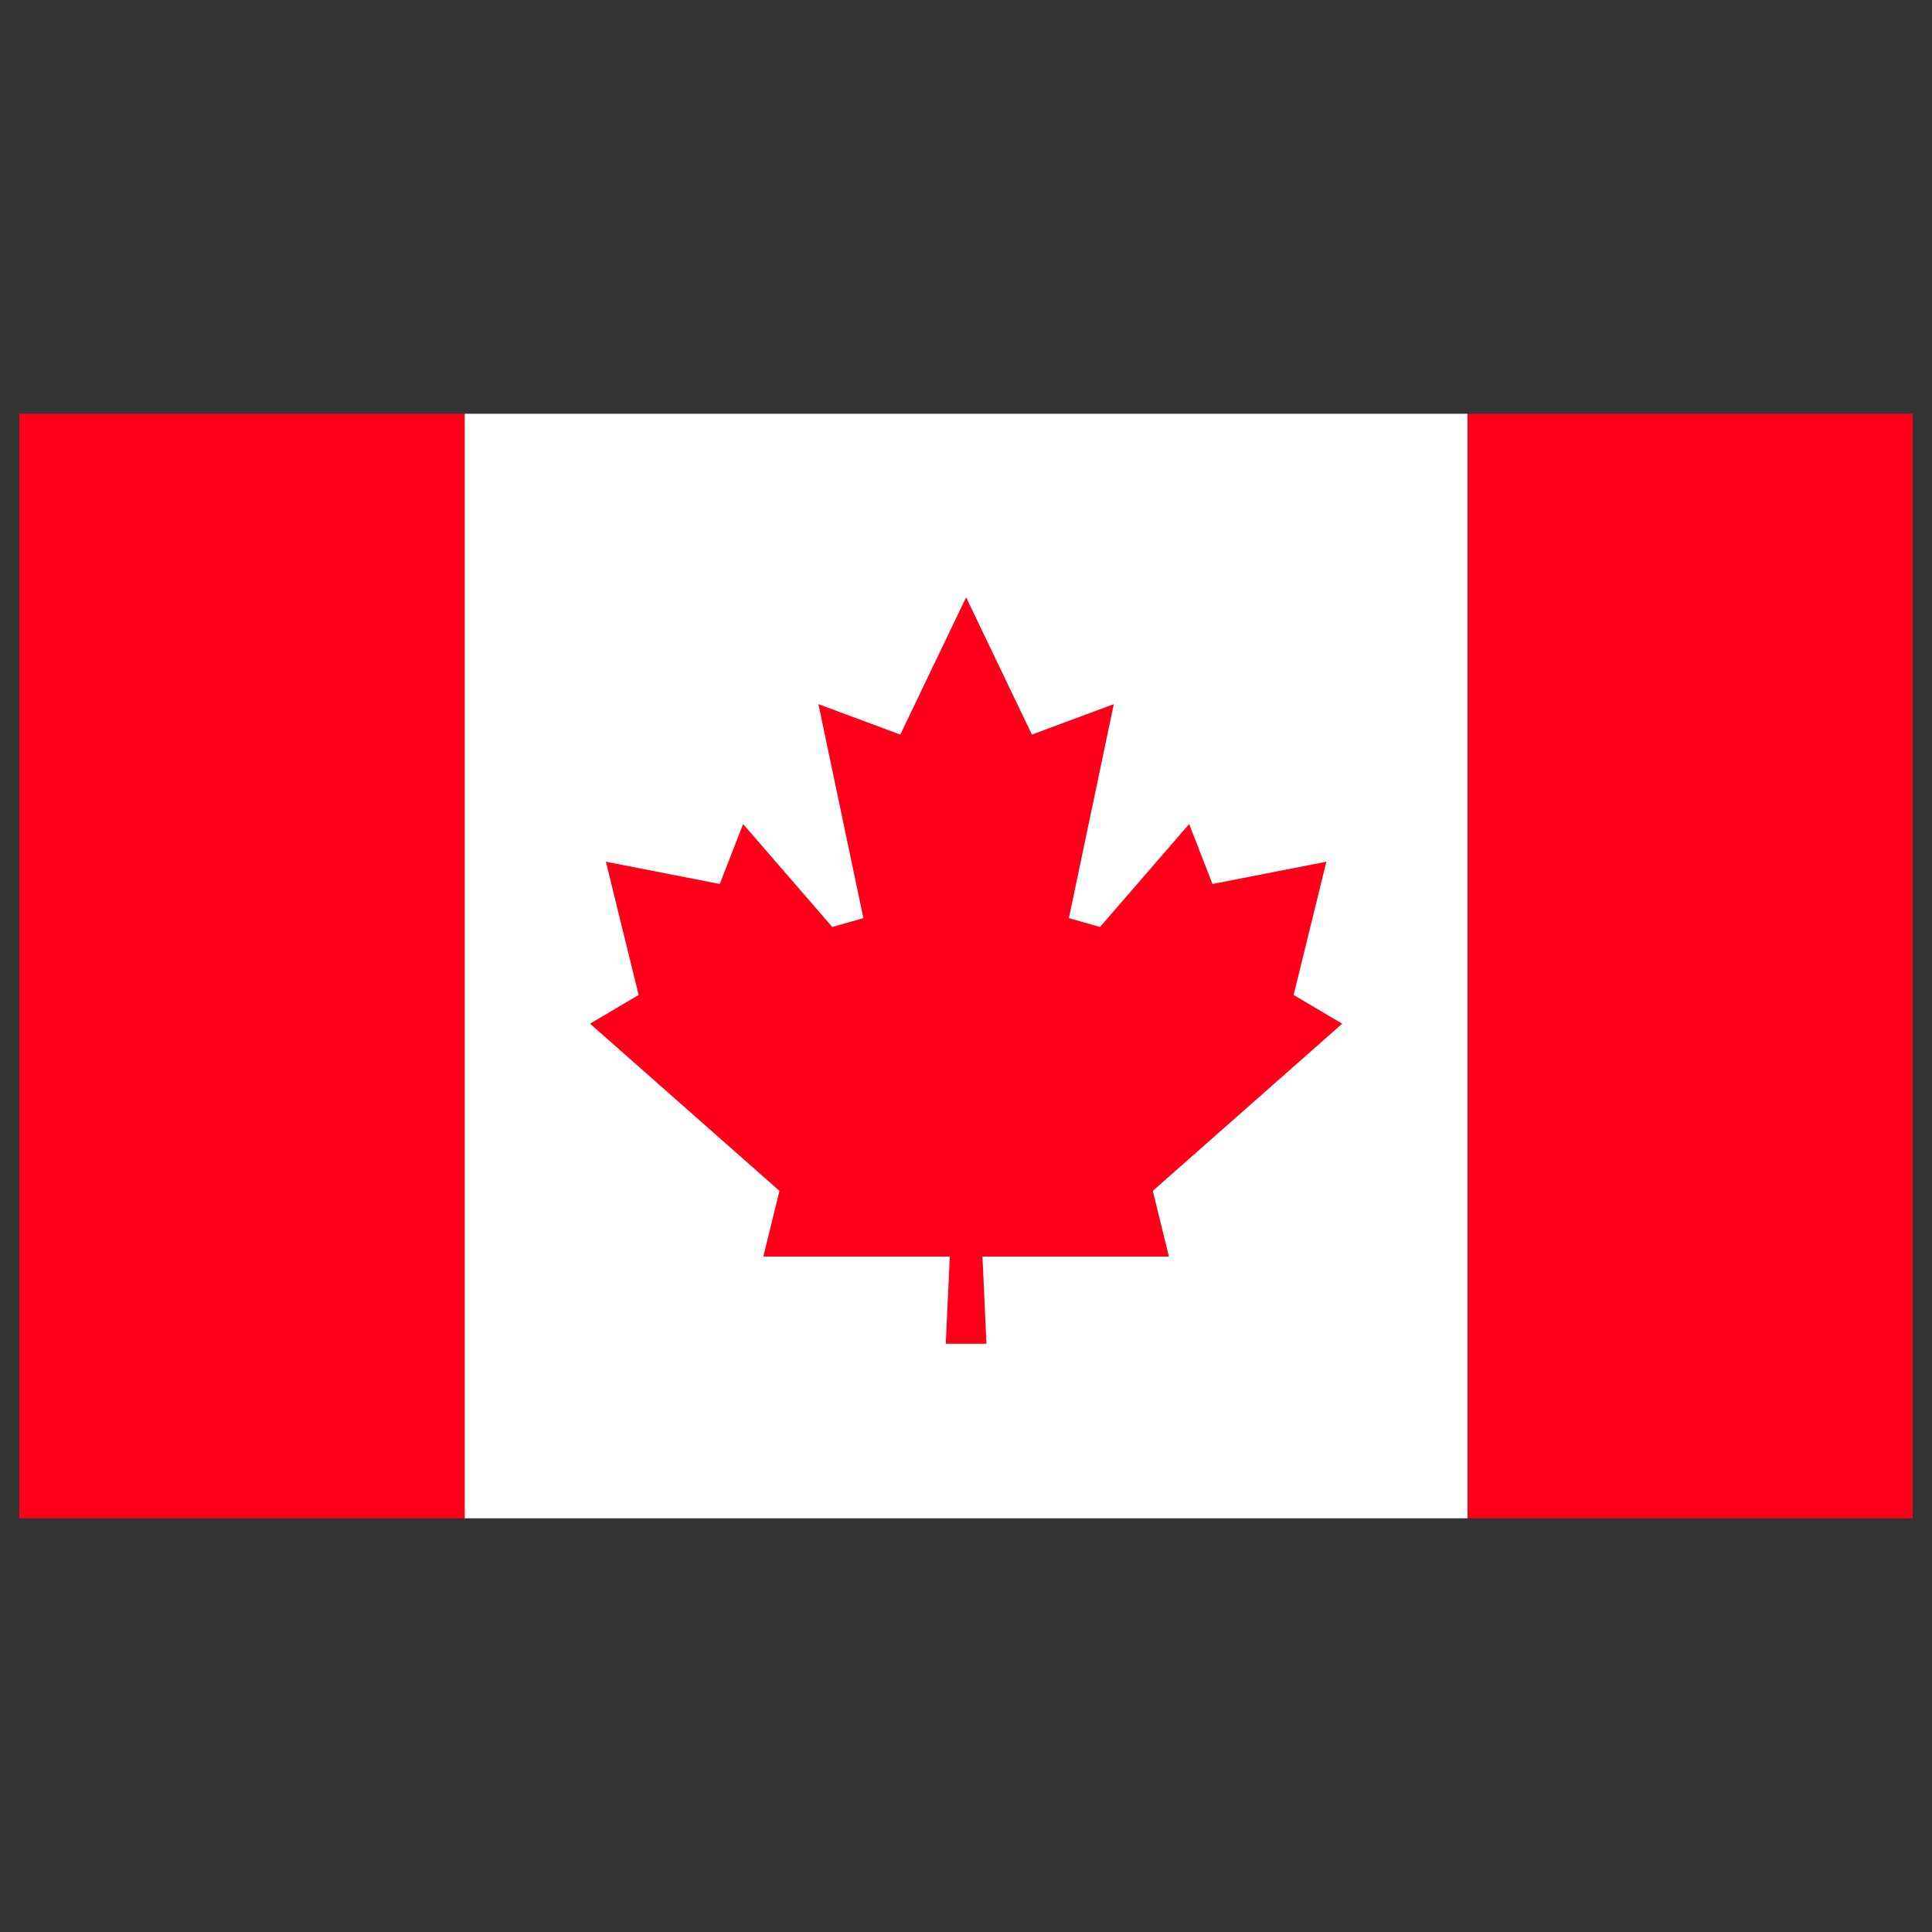
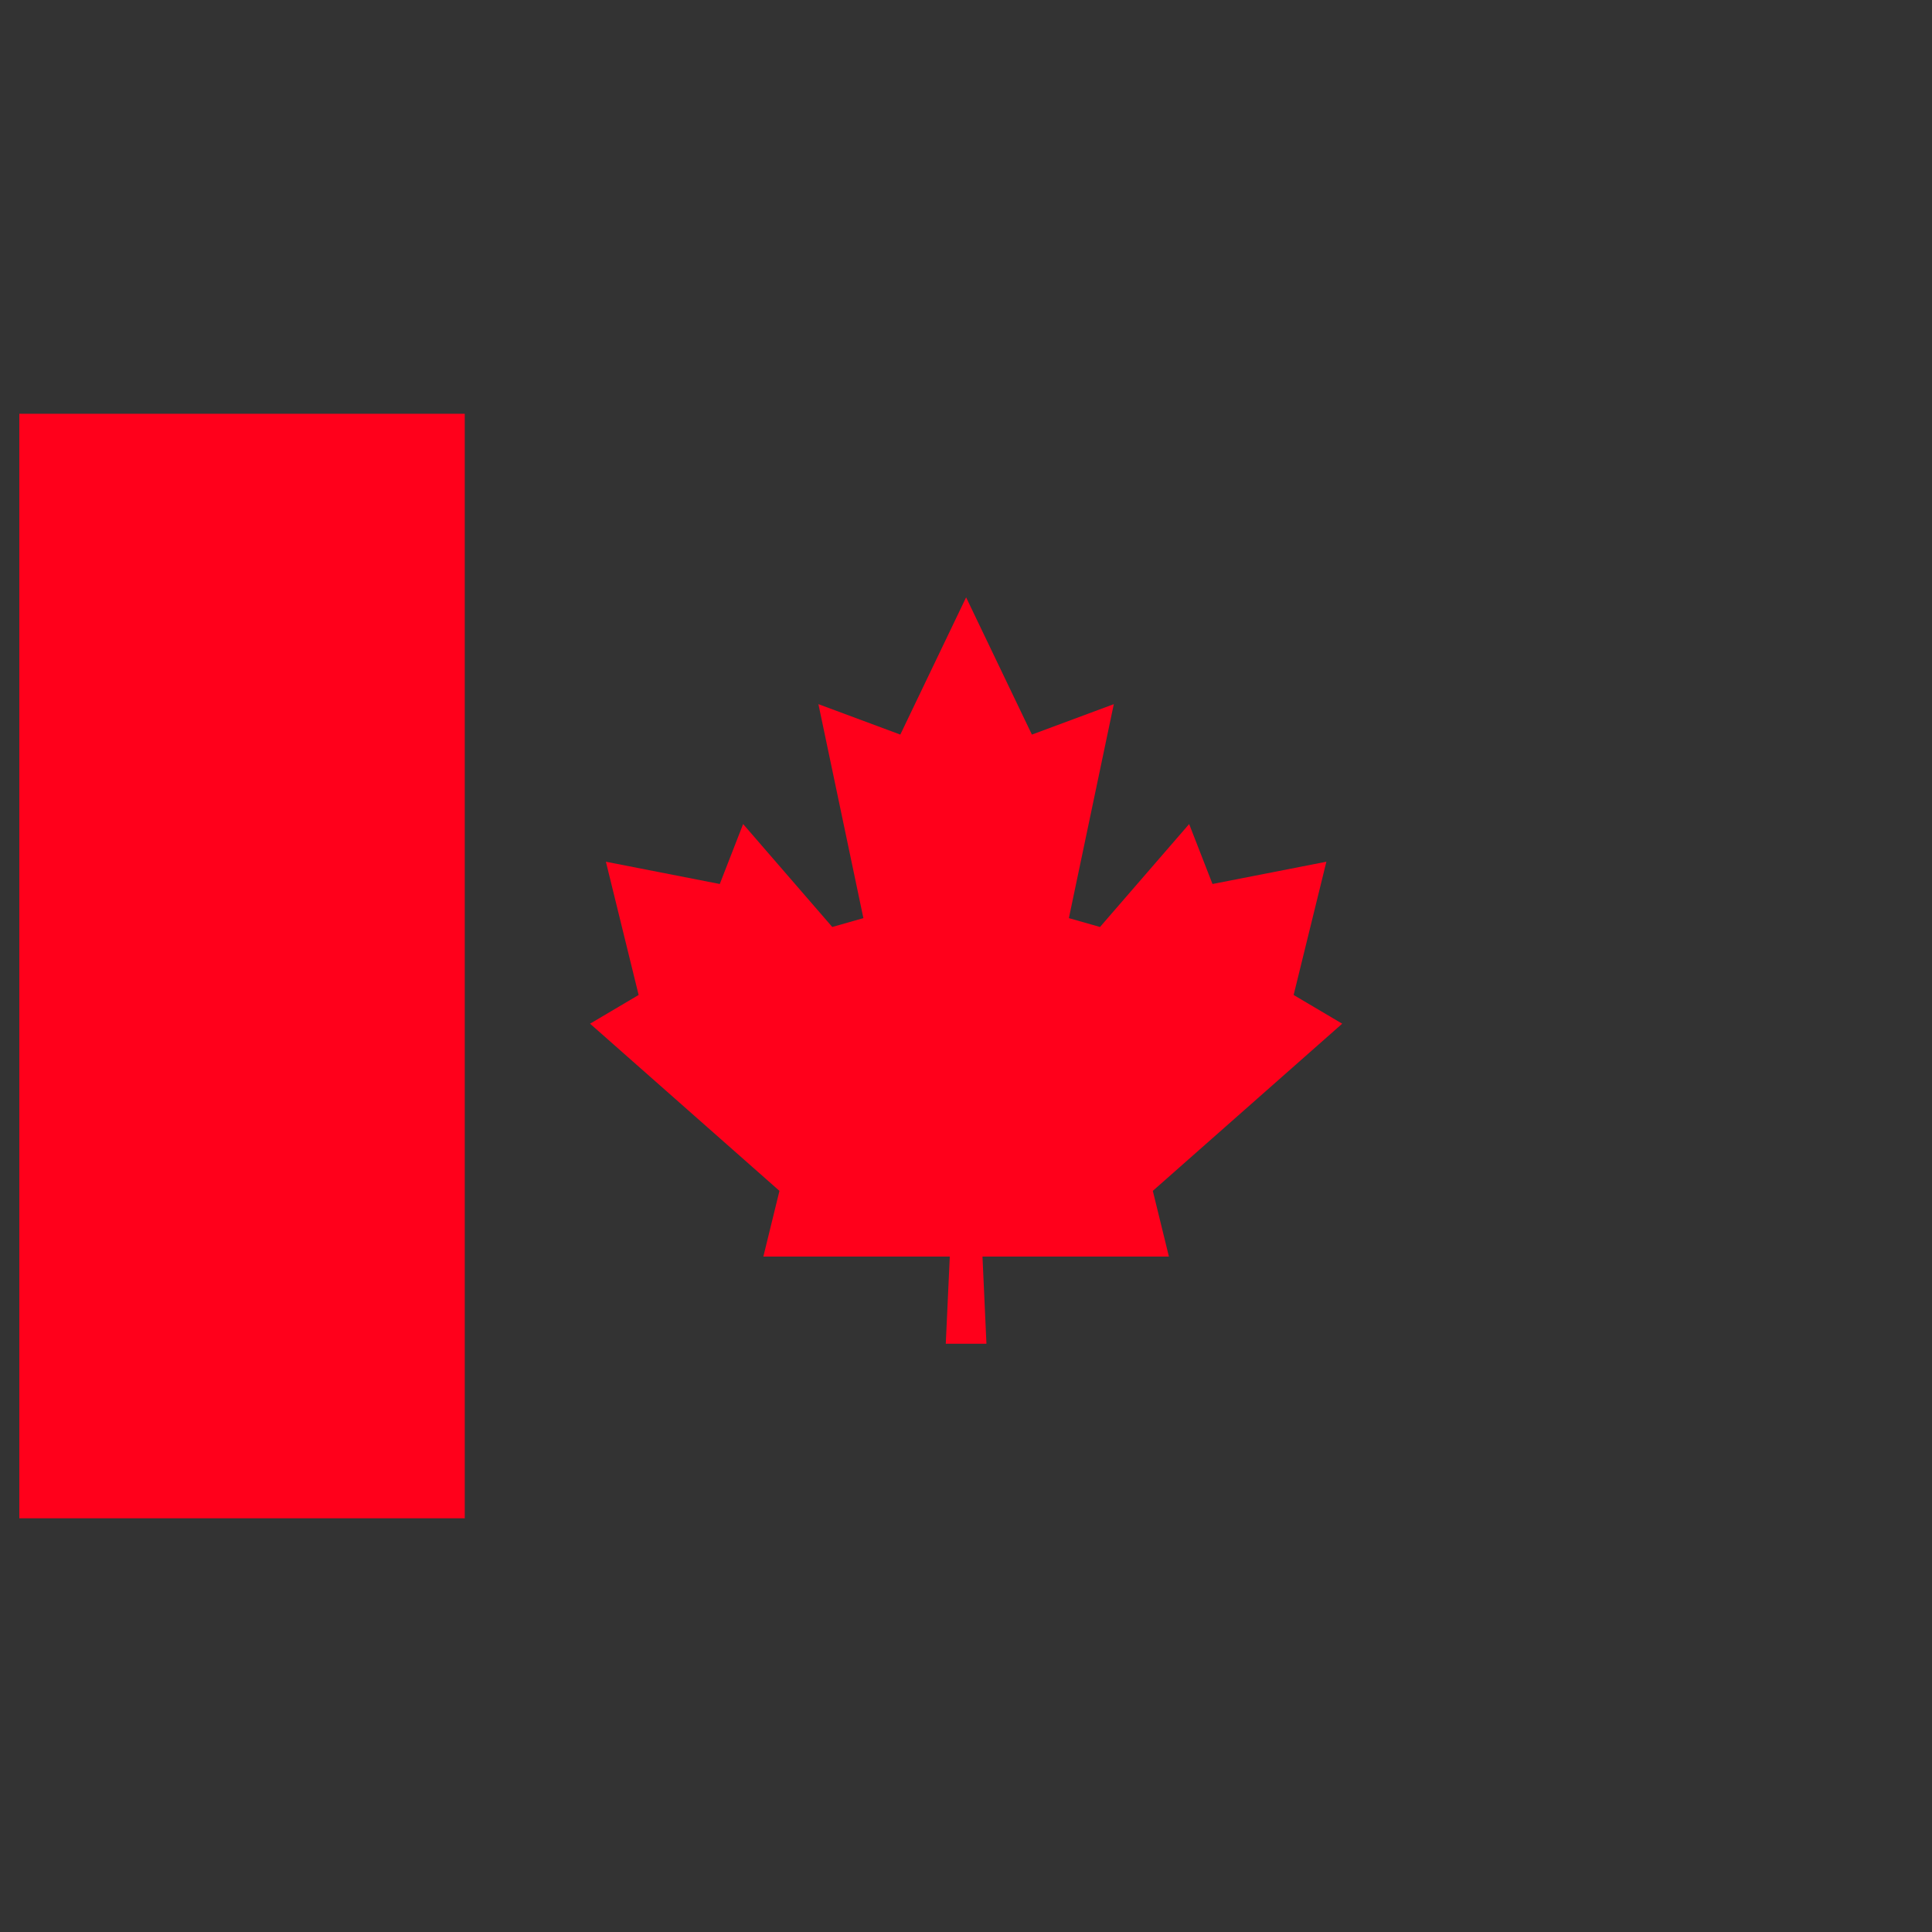
<svg xmlns="http://www.w3.org/2000/svg" viewBox="0 0 36 36">
  <rect x="0" y="0" width="36" height="36" fill="#333333" stroke="none" />
  <defs>
    <style>.cls-1{fill:#ff001b;}.cls-2{fill:#fff;}</style>
  </defs>
  <title>Artboard 2 copy 100</title>
  <g id="Layer_7" data-name="Layer 7">
    <rect class="cls-1" x="0.36" y="7.71" width="8.3" height="20.581" />
-     <rect class="cls-1" x="27.34" y="7.71" width="8.3" height="20.581" />
-     <rect class="cls-2" x="8.66" y="7.71" width="18.685" height="20.581" />
    <polygon class="cls-1" points="21.481 22.19 25.01 19.075 24.105 18.54 24.715 16.057 22.593 16.472 22.158 15.355 20.497 17.273 20.497 17.273 19.917 17.108 20.754 13.121 19.228 13.688 18.002 11.131 16.776 13.688 15.25 13.121 16.088 17.108 15.508 17.273 15.508 17.273 13.847 15.355 13.412 16.472 11.29 16.057 11.9 18.54 10.995 19.075 14.524 22.19 14.224 23.414 17.698 23.414 17.623 25.039 18.381 25.039 18.307 23.414 21.781 23.414 21.481 22.19" />
  </g>
</svg>